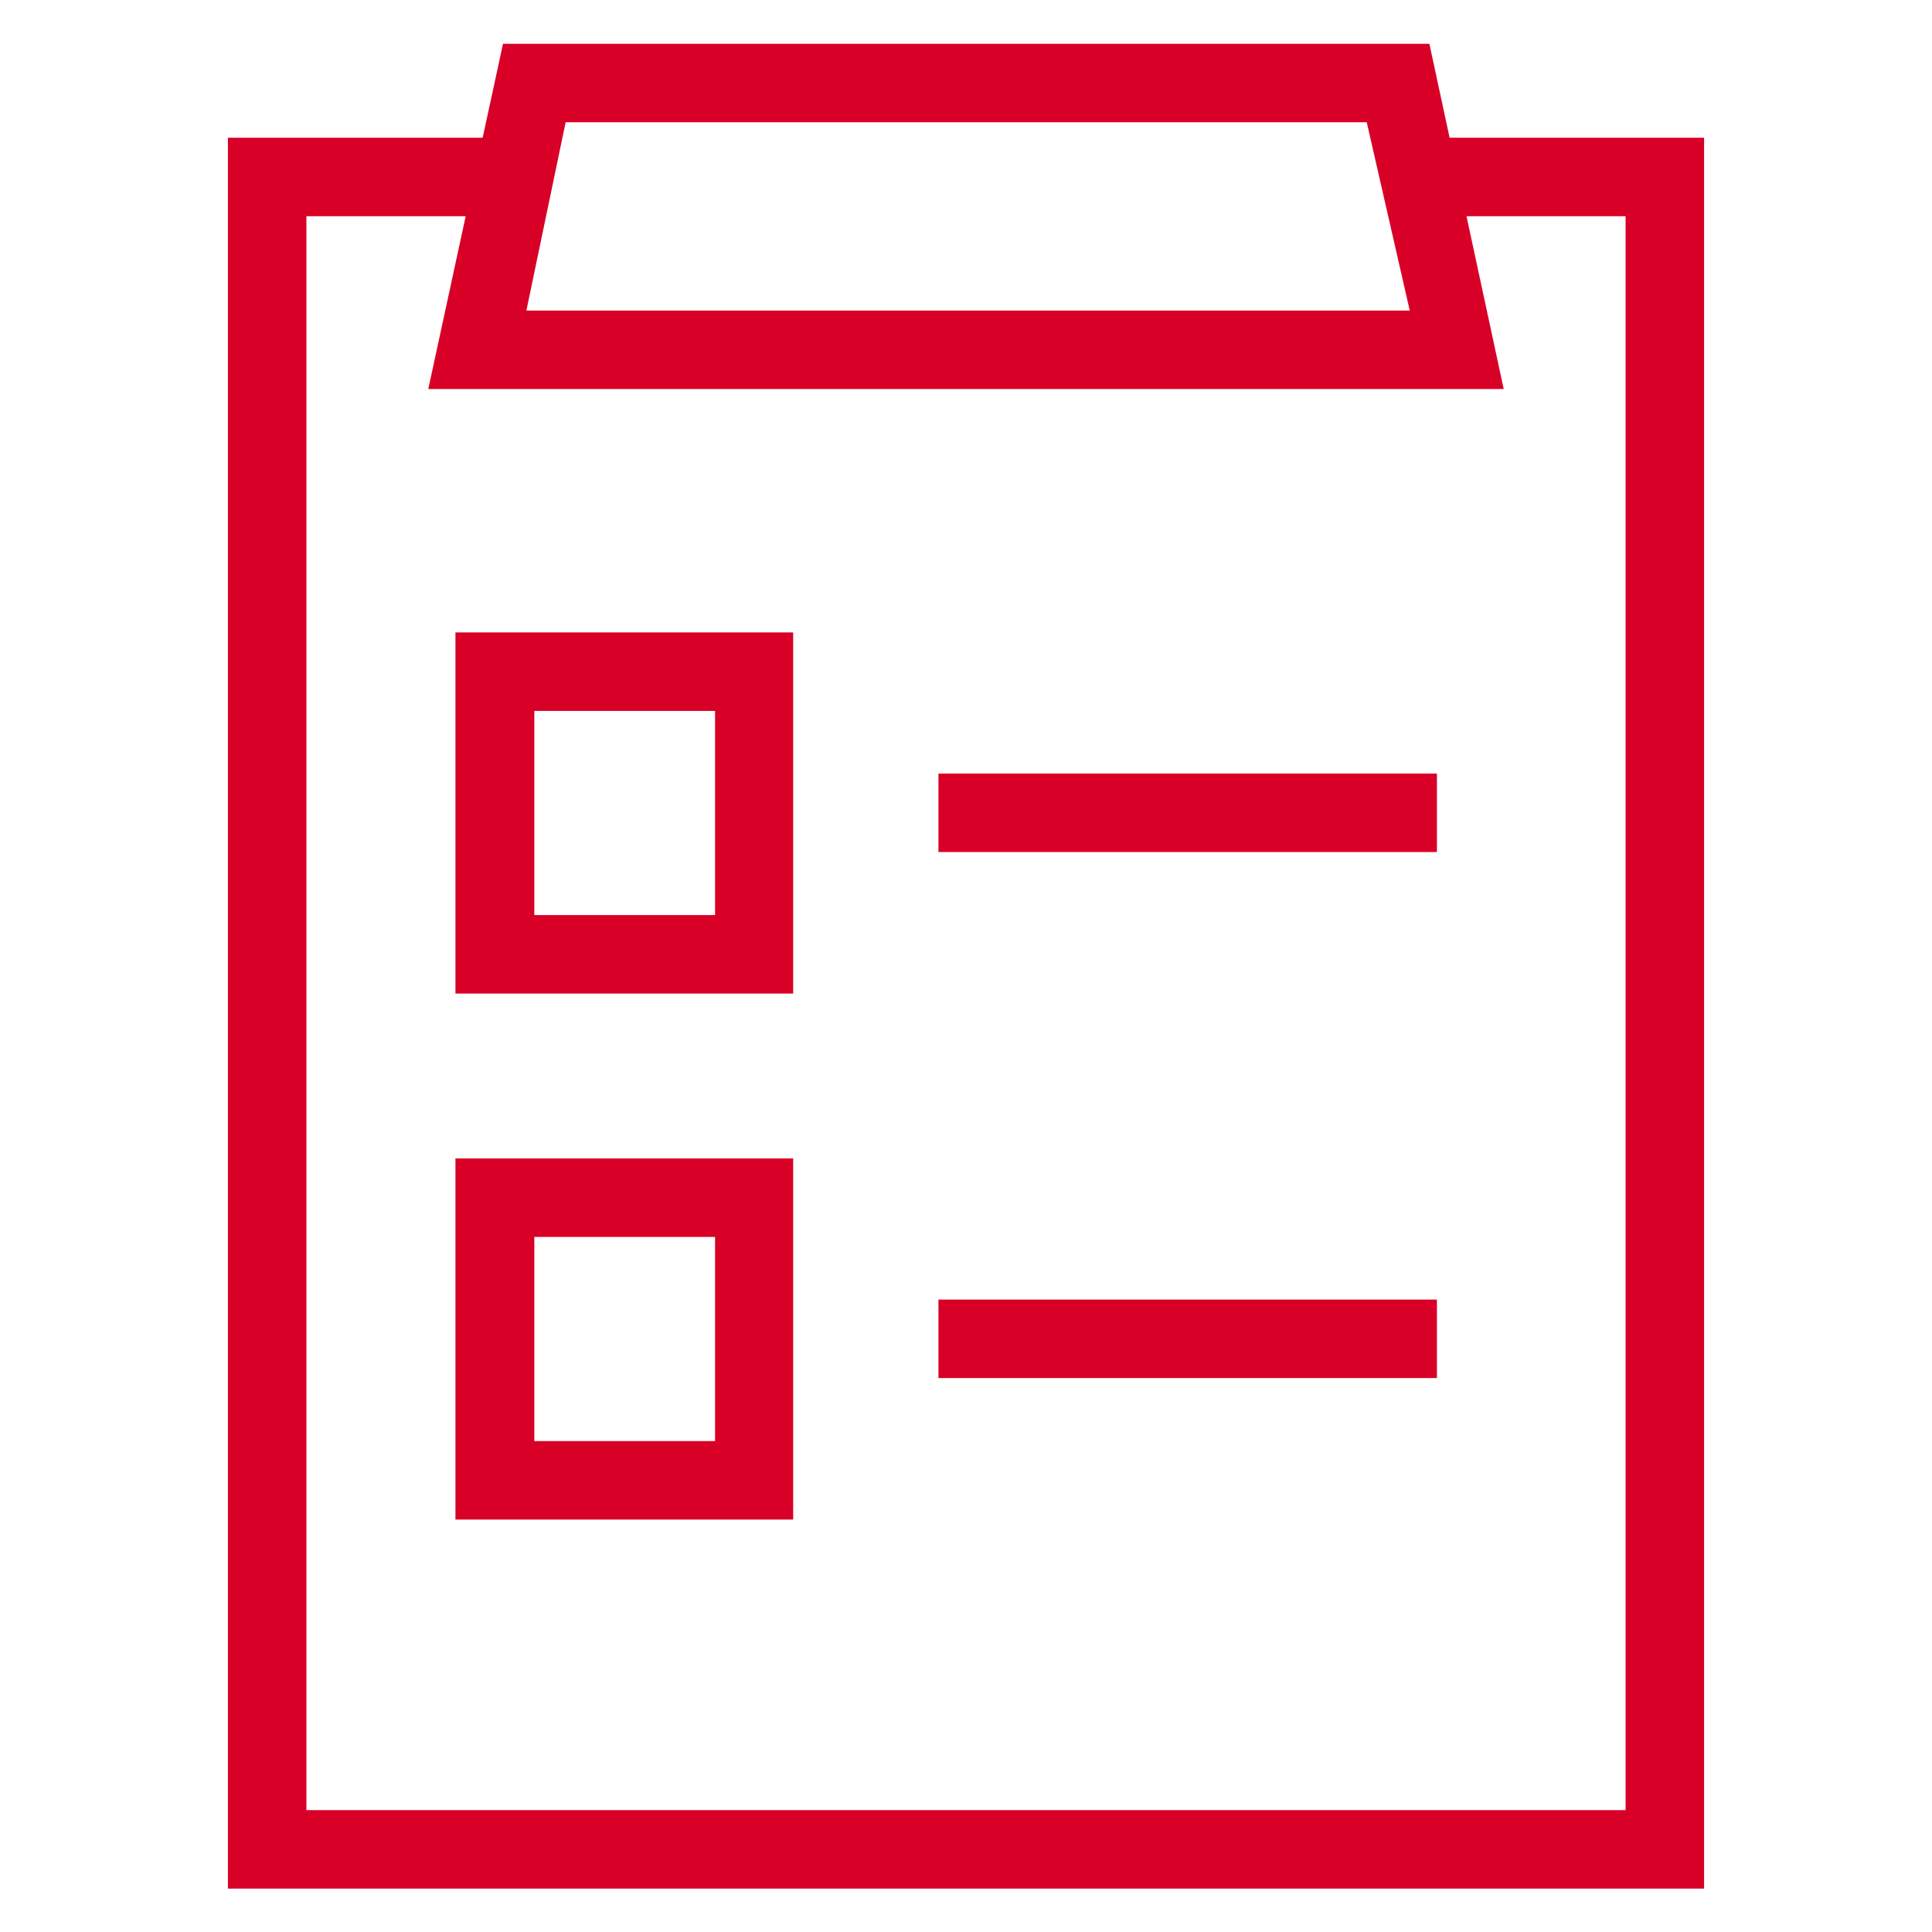
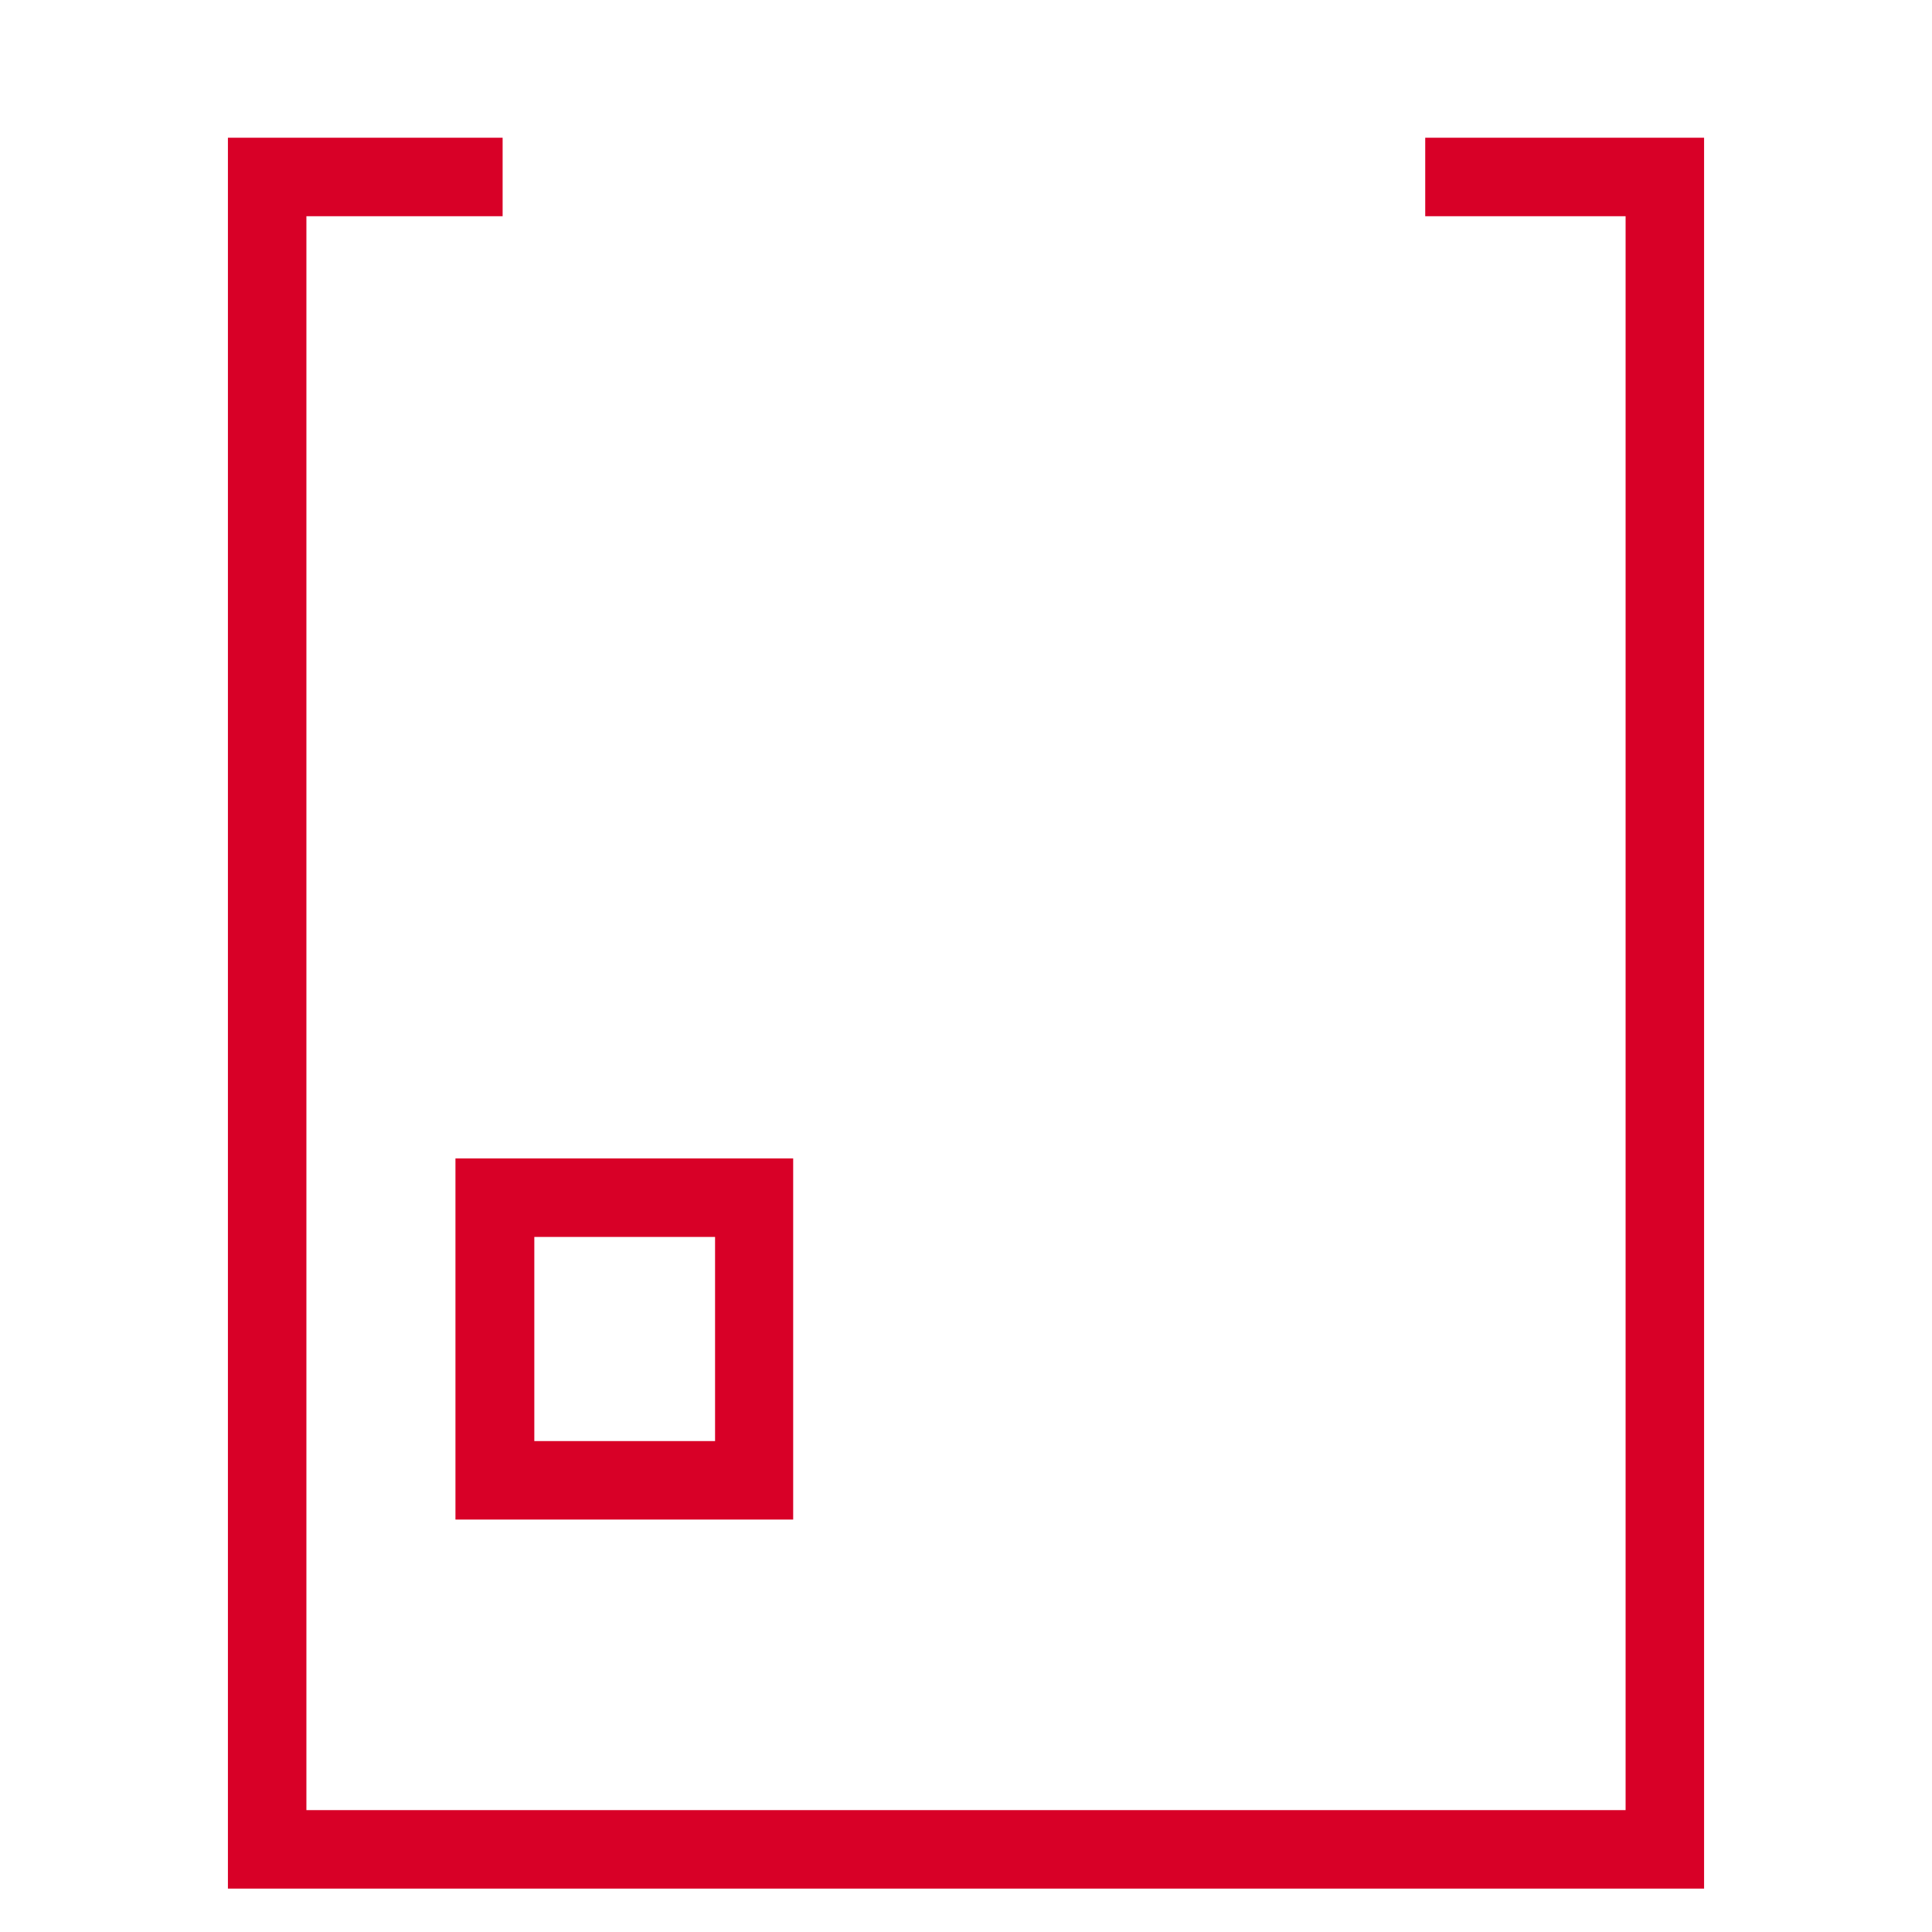
<svg xmlns="http://www.w3.org/2000/svg" version="1.1" viewBox="0 0 512 512" enable-background="new 0 0 512 512" width="512px" height="512px">
  <g>
    <g>
      <g>
        <g>
          <polygon points="451.6,500.5 60.4,500.5 60.4,36.5 133.2,36.5 133.2,57.3 81.2,57.3 81.2,479.7 430.8,479.7 430.8,57.3       377.7,57.3 377.7,36.5 451.6,36.5     " fill="#D80027" />
        </g>
        <g>
-           <path d="m398.5,103.1h-285l19.8-91.5h245.5l19.7,91.5zm-259-20.8h234.1l-11.4-49.9h-212.3l-10.4,49.9z" fill="#D80027" />
-         </g>
+           </g>
        <g>
          <g>
-             <path d="m210.2,263.3h-89.5v-95.7h89.5v95.7zm-68.6-20.8h47.9v-54.1h-47.9v54.1z" fill="#D80027" />
-           </g>
+             </g>
          <g>
-             <rect width="132.1" x="248.7" y="205" height="20.8" fill="#D80027" />
-           </g>
+             </g>
        </g>
        <g>
          <g>
            <path d="m210.2,402.7h-89.5v-95.7h89.5v95.7zm-68.6-20.8h47.9v-54.1h-47.9v54.1z" fill="#D80027" />
          </g>
          <g>
-             <rect width="132.1" x="248.7" y="344.4" height="20.8" fill="#D80027" />
-           </g>
+             </g>
        </g>
      </g>
    </g>
  </g>
</svg>